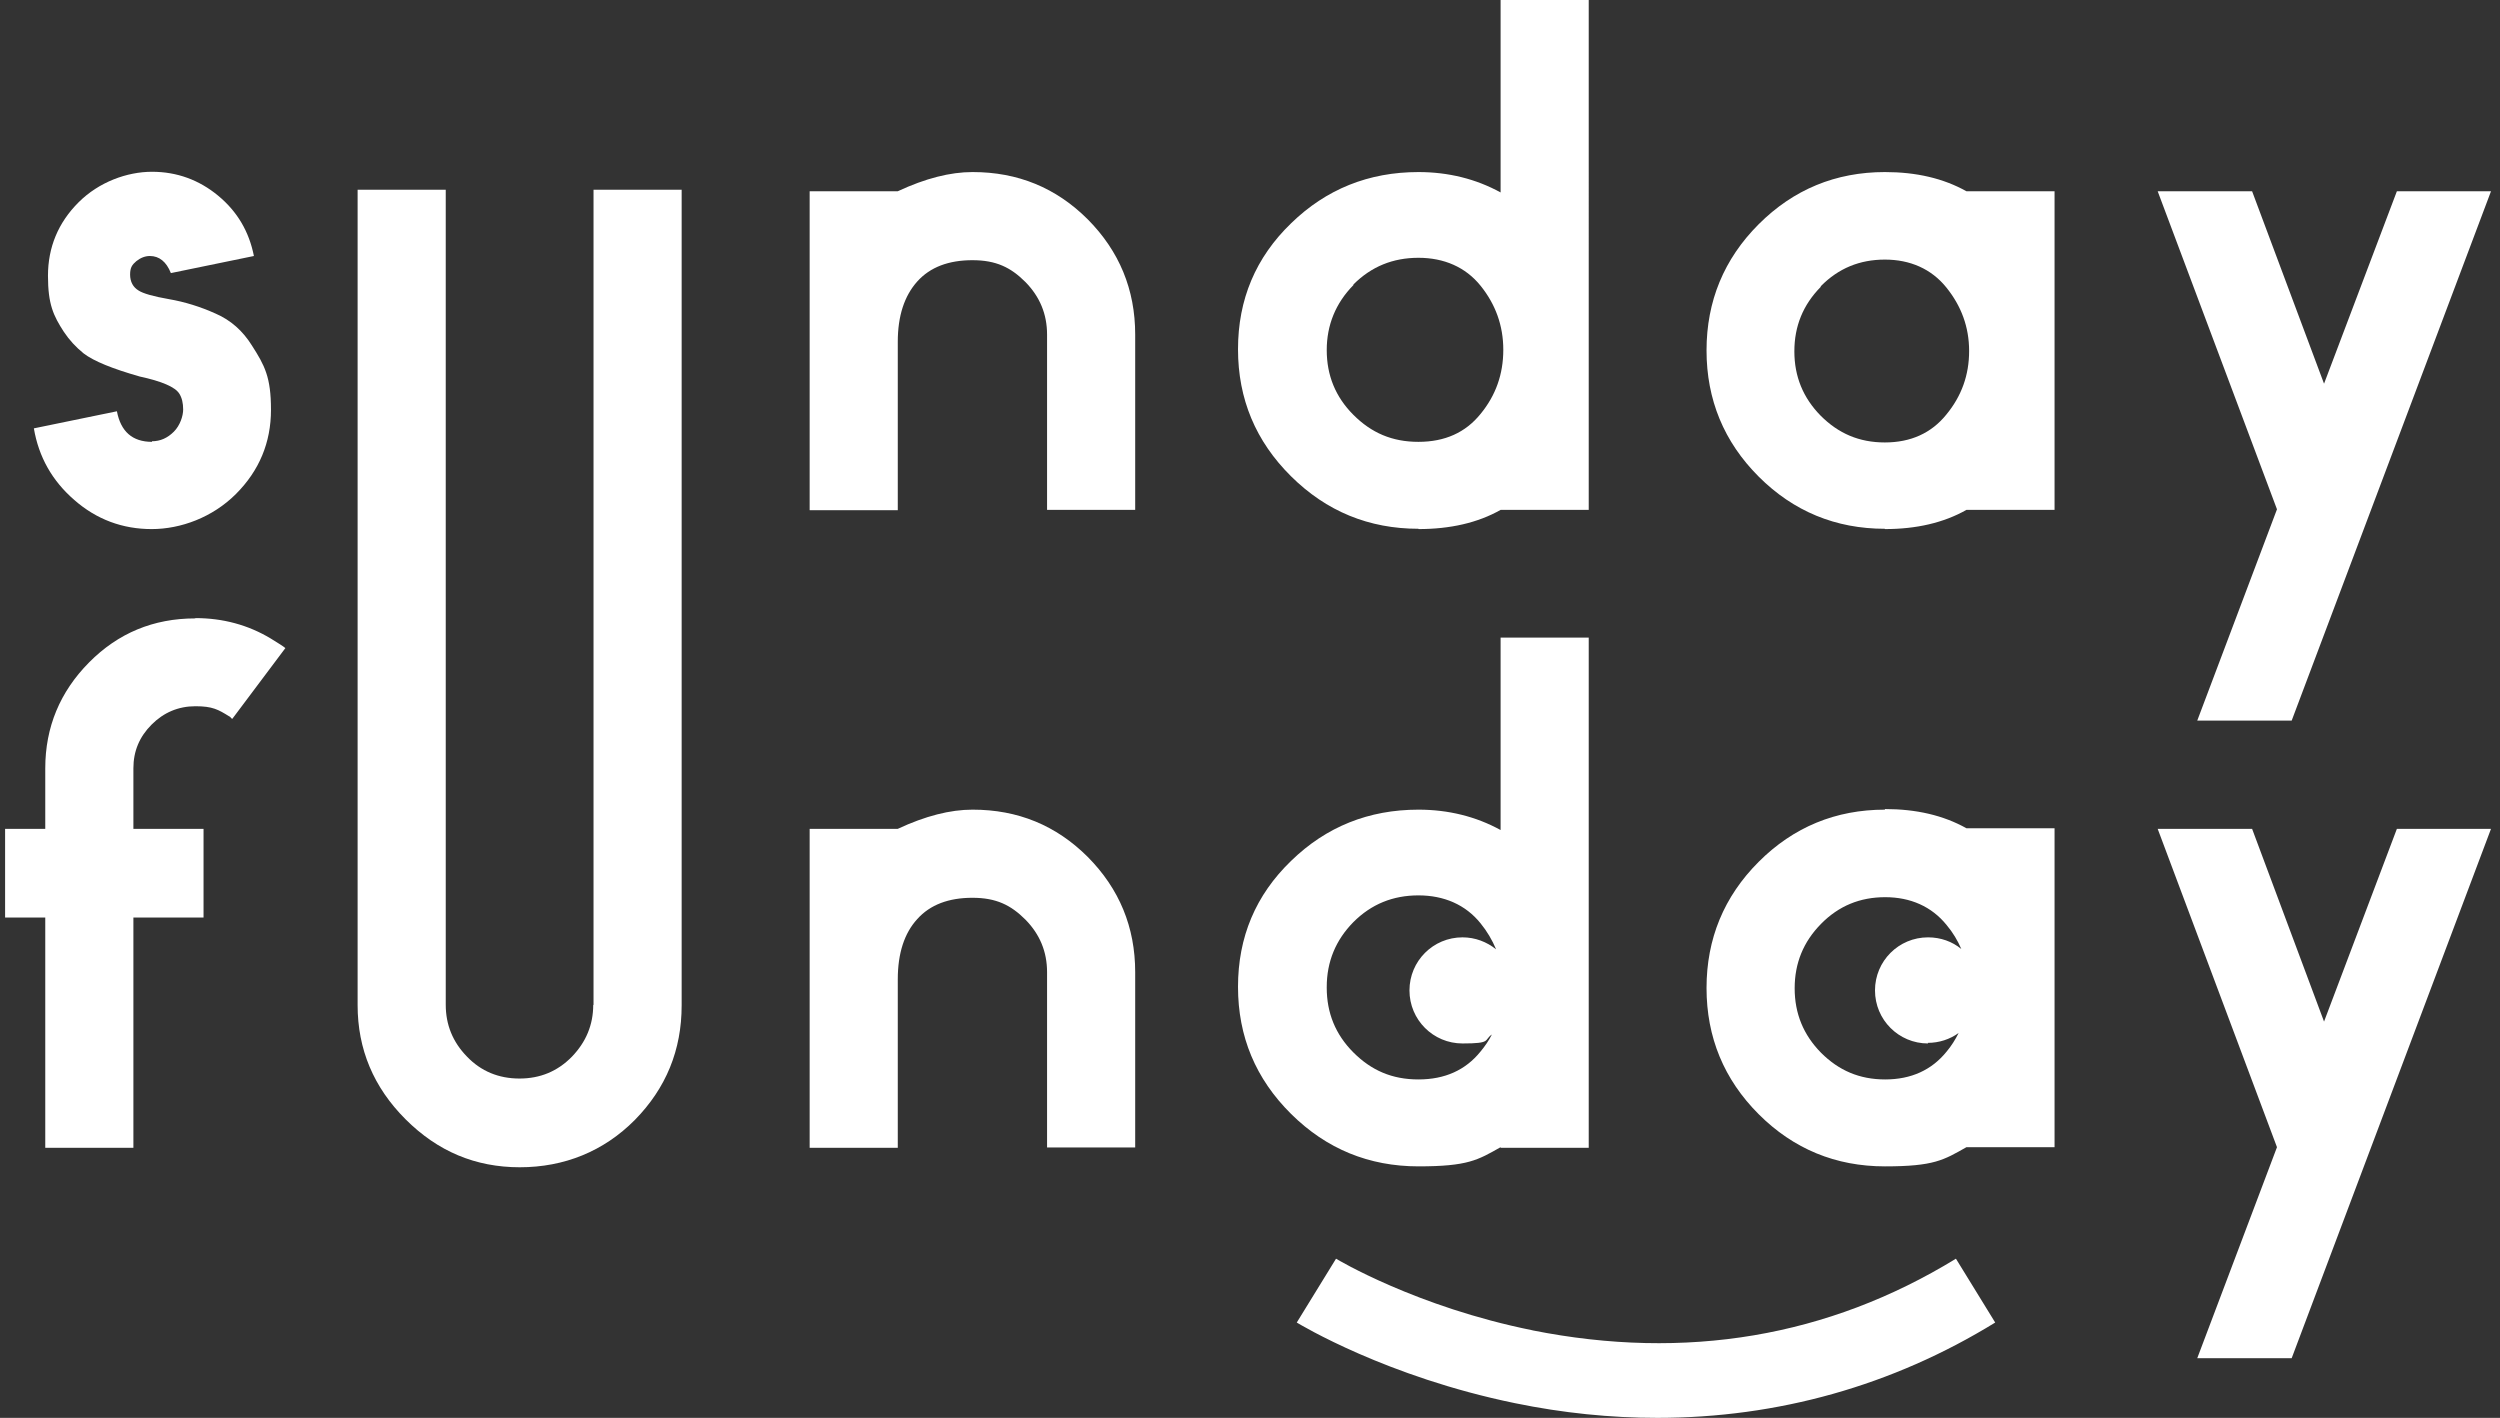
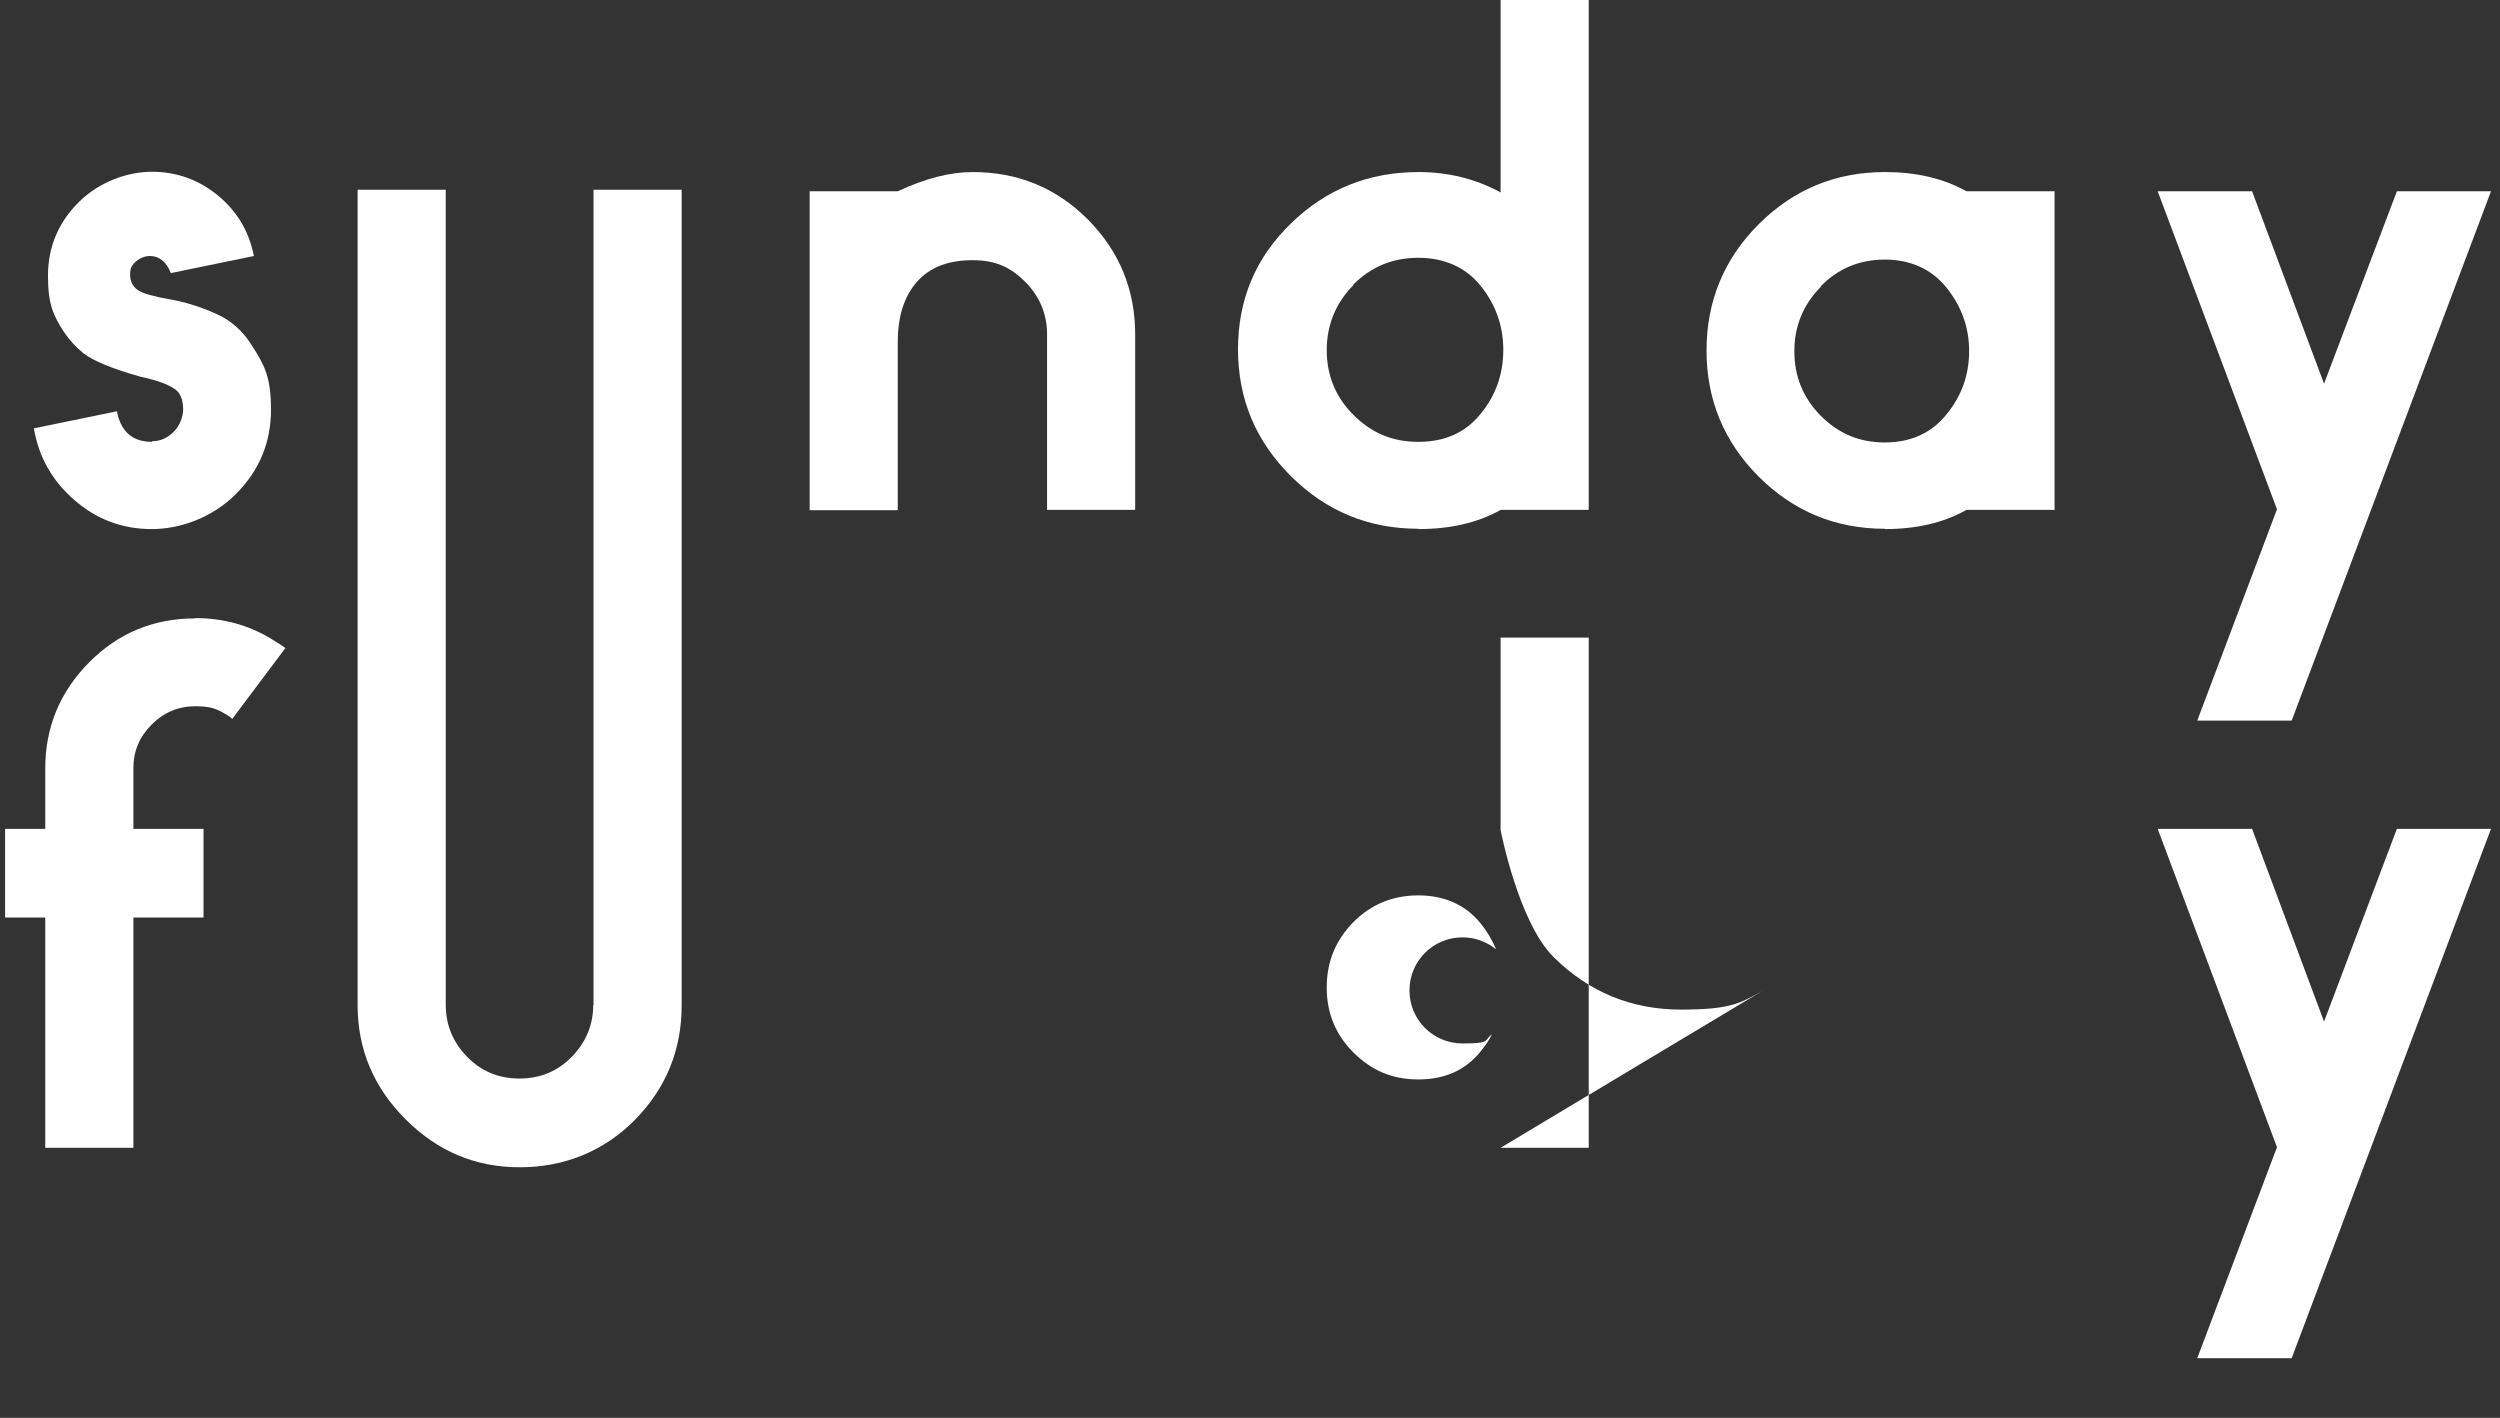
<svg xmlns="http://www.w3.org/2000/svg" id="Ebene_1" version="1.1" viewBox="0 0 834 473">
  <rect x="0" y="0" width="834" height="473" fill="#333333" stroke="none" />
  <defs>
    <style>
      .st0 {
        fill: #ffffff;
      }
    </style>
  </defs>
  <path class="st0" d="M65.1,206.3c-13.9,0-25.7,4.9-35.4,14.7-9.7,9.8-14.6,21.6-14.6,35.3v20.2H1.7v29.6h13.4v76.8h29.4v-76.8h23.4v-29.6h-23.4v-20.2c0-5.7,2-10.5,6.1-14.6,4-4,8.9-6.1,14.6-6.1s7.6,1.1,11.3,3.4c.1,0,.3.1.5.4.2.3.4.4.5.4l17.7-23.6c-.7-.6-2.3-1.6-4.9-3.2-7.5-4.5-15.9-6.8-25.1-6.8Z" />
  <path class="st0" d="M50.7,147.4c-6.5,0-10.4-3.4-11.7-10.2l-27.7,5.7c1.6,9.5,6.1,17.5,13.5,23.9,7.4,6.5,16.1,9.7,25.8,9.7s20.3-3.9,28.1-11.7,11.7-17.2,11.7-28.1-2.1-14.8-6.4-21.5c-3-4.8-7-8.4-12.1-10.6-5.1-2.3-10.3-3.9-15.5-4.8-5.2-.9-8.7-1.9-10.2-2.9-1.8-1.1-2.8-2.9-2.8-5.3s.7-3.3,2.1-4.5c1.4-1.1,2.9-1.7,4.5-1.7,3.1,0,5.5,1.9,7,5.7l27.7-5.7c-1.6-8.1-5.5-14.8-11.9-20.1-6.4-5.3-13.8-8-22.1-8s-17.7,3.4-24.5,10.2c-6.8,6.8-10.2,15-10.2,24.5s1.8,13.3,5.3,18.7c1.8,2.7,4,5.1,6.6,7.2,3.4,2.6,9.6,5.1,18.7,7.7,7.4,1.6,11.8,3.5,13.2,5.7.9,1.4,1.3,3.2,1.3,5.3s-1,5.3-3.1,7.4c-2.1,2.1-4.5,3.2-7.3,3.2Z" />
  <path class="st0" d="M628.8,176.5c10.5,0,19.6-2.1,27.2-6.4h29.4V63.8h-29.4c-7.7-4.3-16.7-6.4-27.2-6.4-16.4,0-30.5,5.8-42.1,17.4-11.6,11.6-17.4,25.7-17.4,42.1s5.8,30.5,17.4,42.1c11.6,11.6,25.7,17.4,42.1,17.4ZM607.4,95.5c5.9-6,13-8.9,21.4-8.9s15.5,3.1,20.5,9.3c5,6.2,7.6,13.2,7.6,21.2s-2.5,15-7.6,21.2c-5,6.2-11.9,9.3-20.5,9.3s-15.5-3-21.4-8.9c-5.9-6-8.8-13.1-8.8-21.5s2.9-15.5,8.8-21.5Z" />
  <polygon class="st0" points="733 240.4 764.5 240.4 831 63.8 799.6 63.8 775.3 128 751.3 63.8 719.8 63.8 759.6 169.9 733 240.4" />
  <path class="st0" d="M473.2,176.5c10.6,0,19.8-2.1,27.4-6.4h29.4V0h-29.4v64.2c-8.2-4.5-17.4-6.8-27.4-6.8-16.6,0-30.8,5.7-42.5,17.1-11.8,11.4-17.7,25.4-17.7,42s5.9,30.7,17.7,42.4c11.8,11.7,26,17.5,42.5,17.5ZM451.5,94.9c6-6,13.2-8.9,21.7-8.9s15.7,3.1,20.7,9.3c5,6.2,7.6,13.3,7.6,21.4s-2.5,15.2-7.6,21.4c-5,6.2-11.9,9.3-20.7,9.3s-15.7-3-21.7-9c-6-6-8.9-13.2-8.9-21.6s3-15.7,8.9-21.7Z" />
-   <path class="st0" d="M511.3,443.8c-38.8-7.8-65.3-23.7-65.6-23.9l-13.1,21.3c1.2.7,29.9,18.1,72.8,26.9,16,3.3,31.9,4.9,47.5,4.9,40.1,0,78.4-10.7,112.7-31.8l-13.1-21.3c-42.6,26.1-90.1,34.1-141.3,23.9Z" />
-   <path class="st0" d="M628.8,270.1c-16.4,0-30.5,5.8-42.1,17.4s-17.4,25.7-17.4,42.1,5.8,30.5,17.4,42.1,25.7,17.4,42.1,17.4,19.6-2.1,27.2-6.4h29.4v-106.4h-29.4c-7.7-4.3-16.7-6.4-27.2-6.4ZM643.1,347.9c3.8,0,7.4-1.2,10.3-3.3-1.1,2.2-2.4,4.3-4,6.2-5,6.2-11.9,9.3-20.5,9.3s-15.5-3-21.4-8.9c-5.9-6-8.8-13.1-8.8-21.5s2.9-15.5,8.8-21.5c5.9-6,13-8.9,21.4-8.9s15.5,3.1,20.5,9.3c2.1,2.5,3.7,5.2,4.9,8-3-2.5-6.9-3.9-11.1-3.9-9.8,0-17.7,7.9-17.7,17.7s7.9,17.7,17.7,17.7Z" />
  <path class="st0" d="M197.9,335.2c0,6.7-2.4,12.4-7.1,17.3-4.8,4.9-10.6,7.3-17.5,7.3s-12.8-2.4-17.5-7.3c-4.8-4.9-7.1-10.7-7.1-17.3V63.3h-29.4v272c0,14.7,5.3,27.4,16,38.1s23.3,16,38.1,16,28-5.3,38.4-15.8c10.4-10.6,15.6-23.3,15.6-38.2V63.3h-29.4v272Z" />
  <polygon class="st0" points="775.3 340.8 751.3 276.5 719.8 276.5 759.6 382.7 733 453.1 764.5 453.1 831 276.5 799.6 276.5 775.3 340.8" />
-   <path class="st0" d="M324.4,270.1c-7.4,0-15.7,2.1-24.9,6.4h-29.4v106.4h29.4v-56.2c0-8.7,2.2-15.4,6.5-20.1,4.3-4.8,10.5-7.1,18.4-7.1s12.8,2.4,17.7,7.3c4.8,4.9,7.2,10.7,7.2,17.5v58.5h29.4v-58.5c0-15-5.3-27.8-15.8-38.4-10.6-10.6-23.4-15.8-38.4-15.8Z" />
-   <path class="st0" d="M500.6,382.9h29.4v-170.2h-29.4v64.2c-8.2-4.5-17.4-6.8-27.4-6.8-16.6,0-30.8,5.7-42.5,17.1-11.8,11.4-17.7,25.4-17.7,42s5.9,30.7,17.7,42.4c11.8,11.7,26,17.5,42.5,17.5s19.8-2.1,27.4-6.4ZM442.6,329.3c0-8.5,3-15.7,8.9-21.7,6-6,13.2-8.9,21.7-8.9s15.7,3.1,20.7,9.3c2.2,2.7,3.9,5.6,5.2,8.7-3.1-2.5-7-4-11.2-4-9.8,0-17.7,7.9-17.7,17.7s7.9,17.7,17.7,17.7,7-1.1,9.8-3c-1,2-2.3,3.9-3.8,5.7-5,6.2-11.9,9.3-20.7,9.3s-15.7-3-21.7-9c-6-6-8.9-13.2-8.9-21.6Z" />
+   <path class="st0" d="M500.6,382.9h29.4v-170.2h-29.4v64.2s5.9,30.7,17.7,42.4c11.8,11.7,26,17.5,42.5,17.5s19.8-2.1,27.4-6.4ZM442.6,329.3c0-8.5,3-15.7,8.9-21.7,6-6,13.2-8.9,21.7-8.9s15.7,3.1,20.7,9.3c2.2,2.7,3.9,5.6,5.2,8.7-3.1-2.5-7-4-11.2-4-9.8,0-17.7,7.9-17.7,17.7s7.9,17.7,17.7,17.7,7-1.1,9.8-3c-1,2-2.3,3.9-3.8,5.7-5,6.2-11.9,9.3-20.7,9.3s-15.7-3-21.7-9c-6-6-8.9-13.2-8.9-21.6Z" />
  <path class="st0" d="M324.4,57.4c-7.4,0-15.7,2.1-24.9,6.4h-29.4v106.4h29.4v-56.2c0-8.6,2.2-15.3,6.5-20.1,4.3-4.8,10.5-7.1,18.4-7.1s12.8,2.4,17.7,7.3c4.8,4.9,7.2,10.7,7.2,17.5v58.5h29.4v-58.5c0-15-5.3-27.8-15.8-38.4-10.6-10.6-23.4-15.8-38.4-15.8Z" />
</svg>